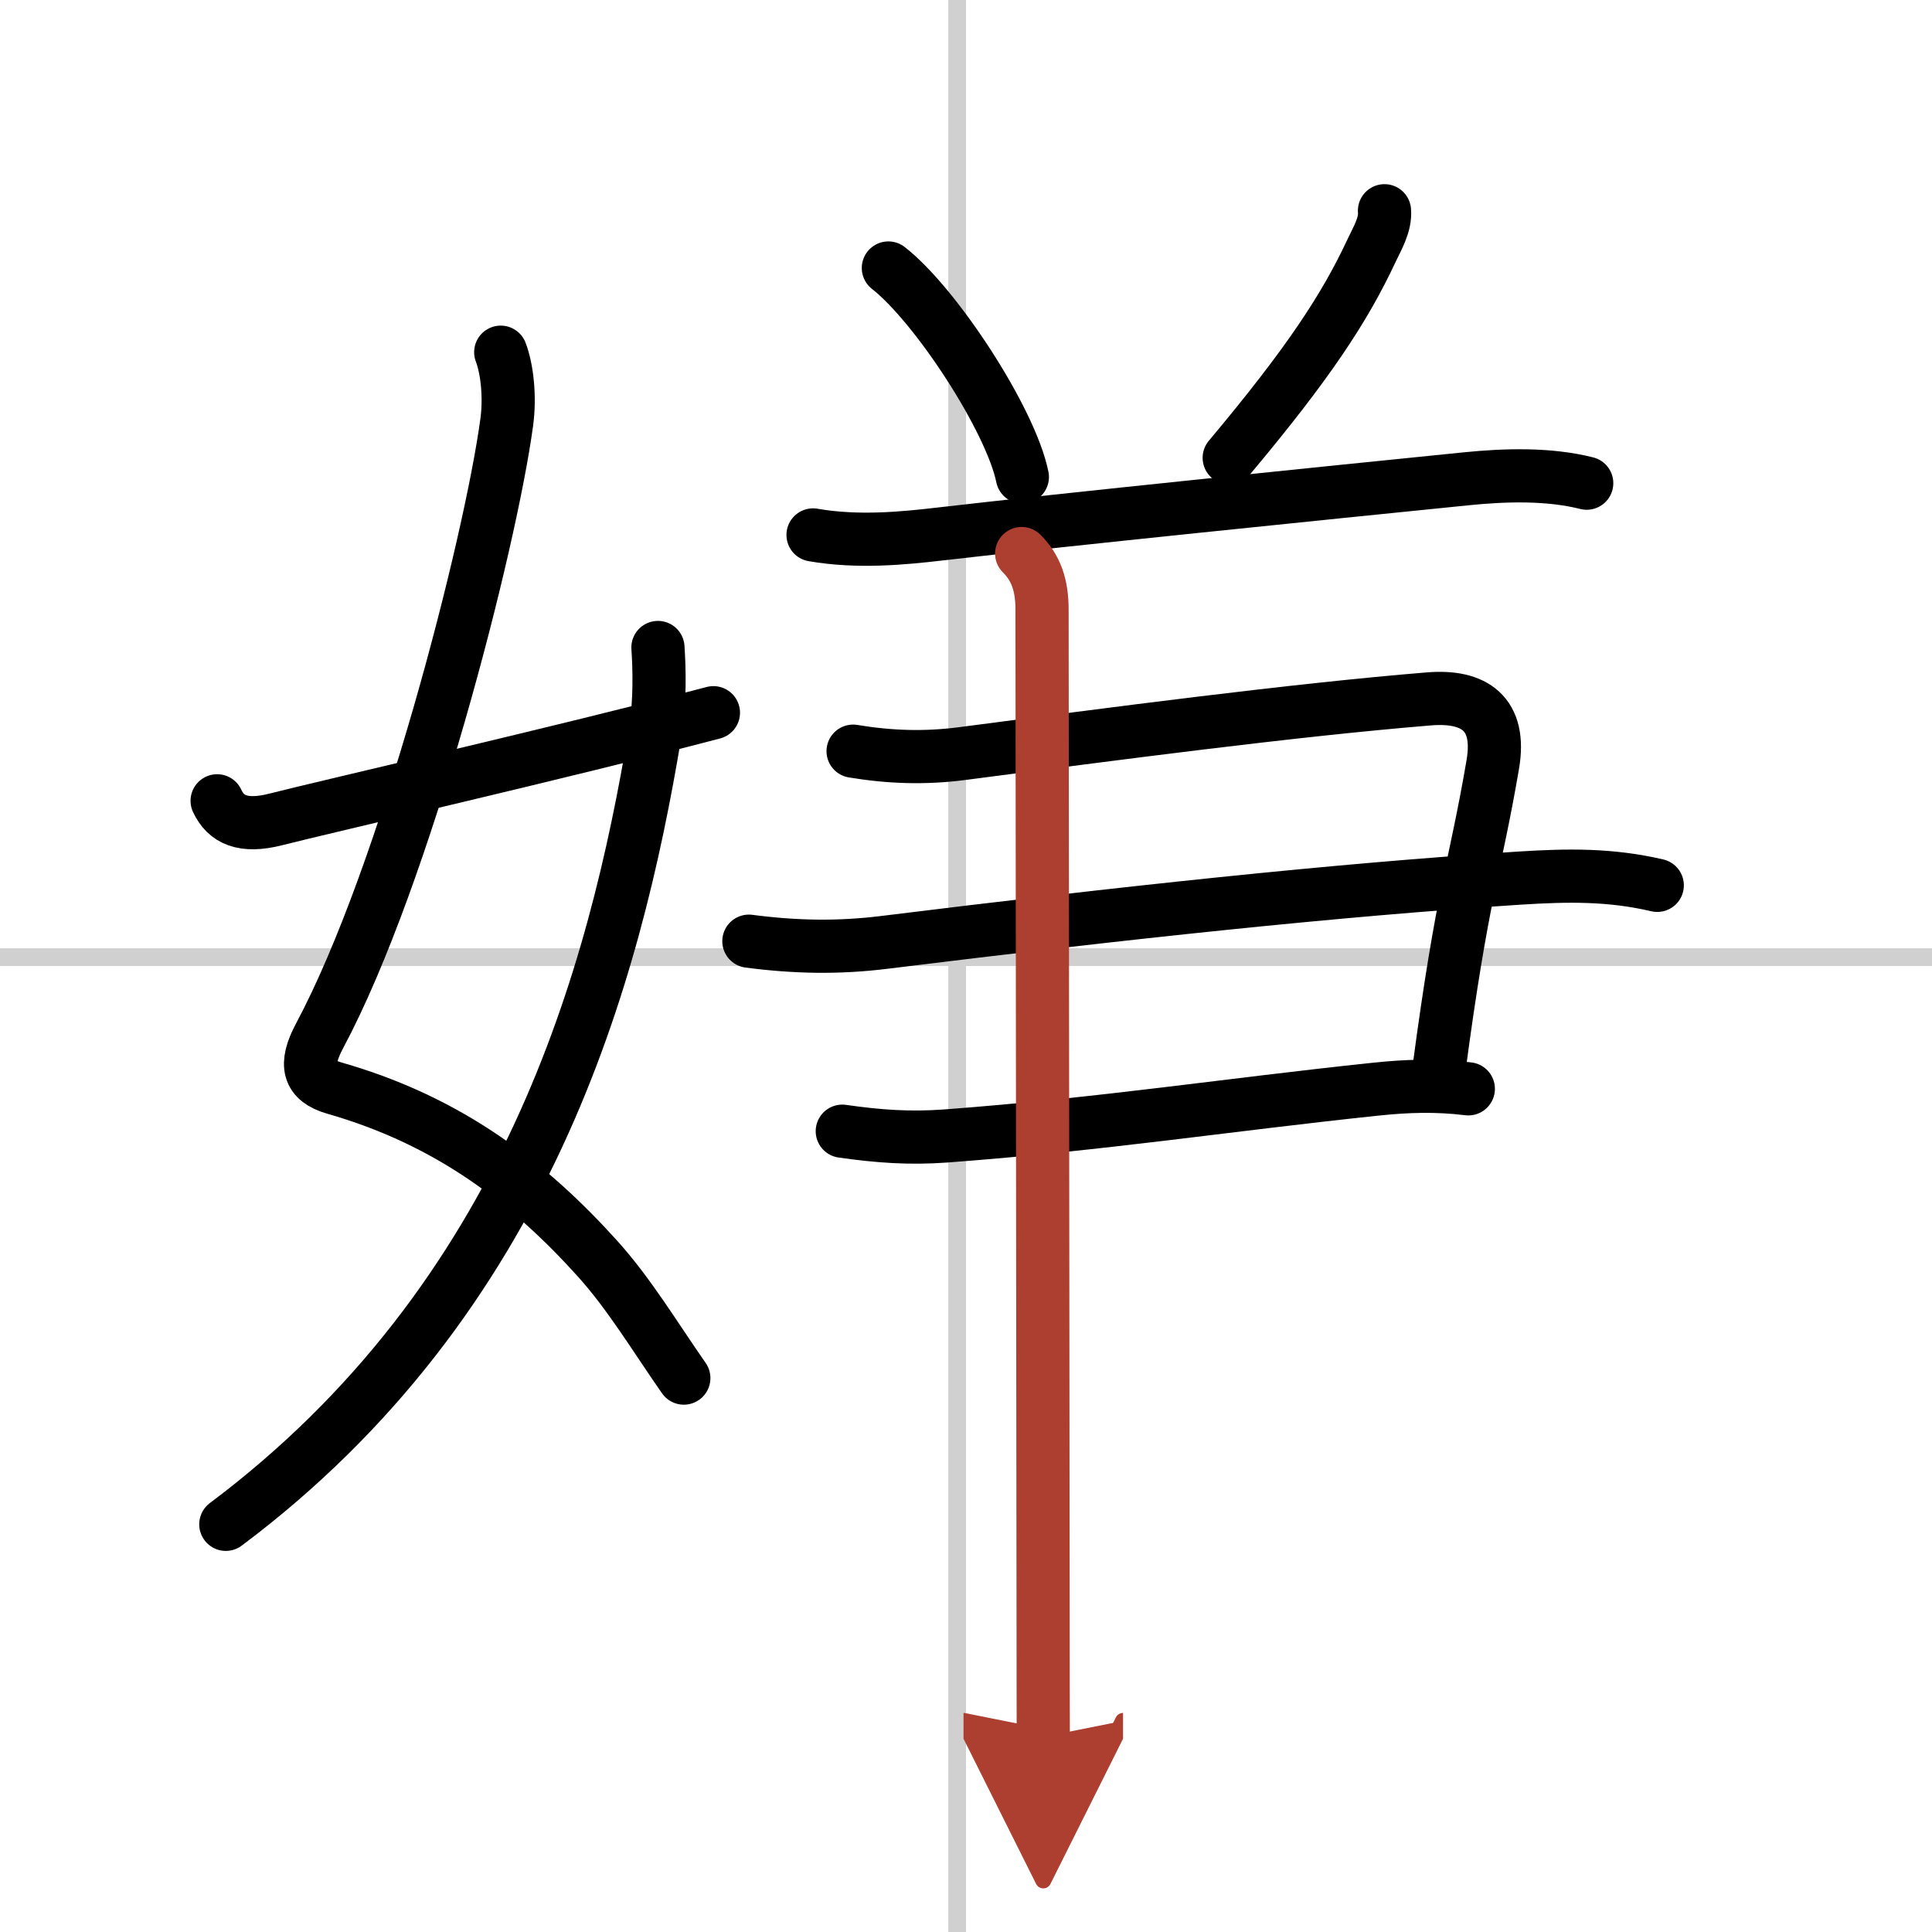
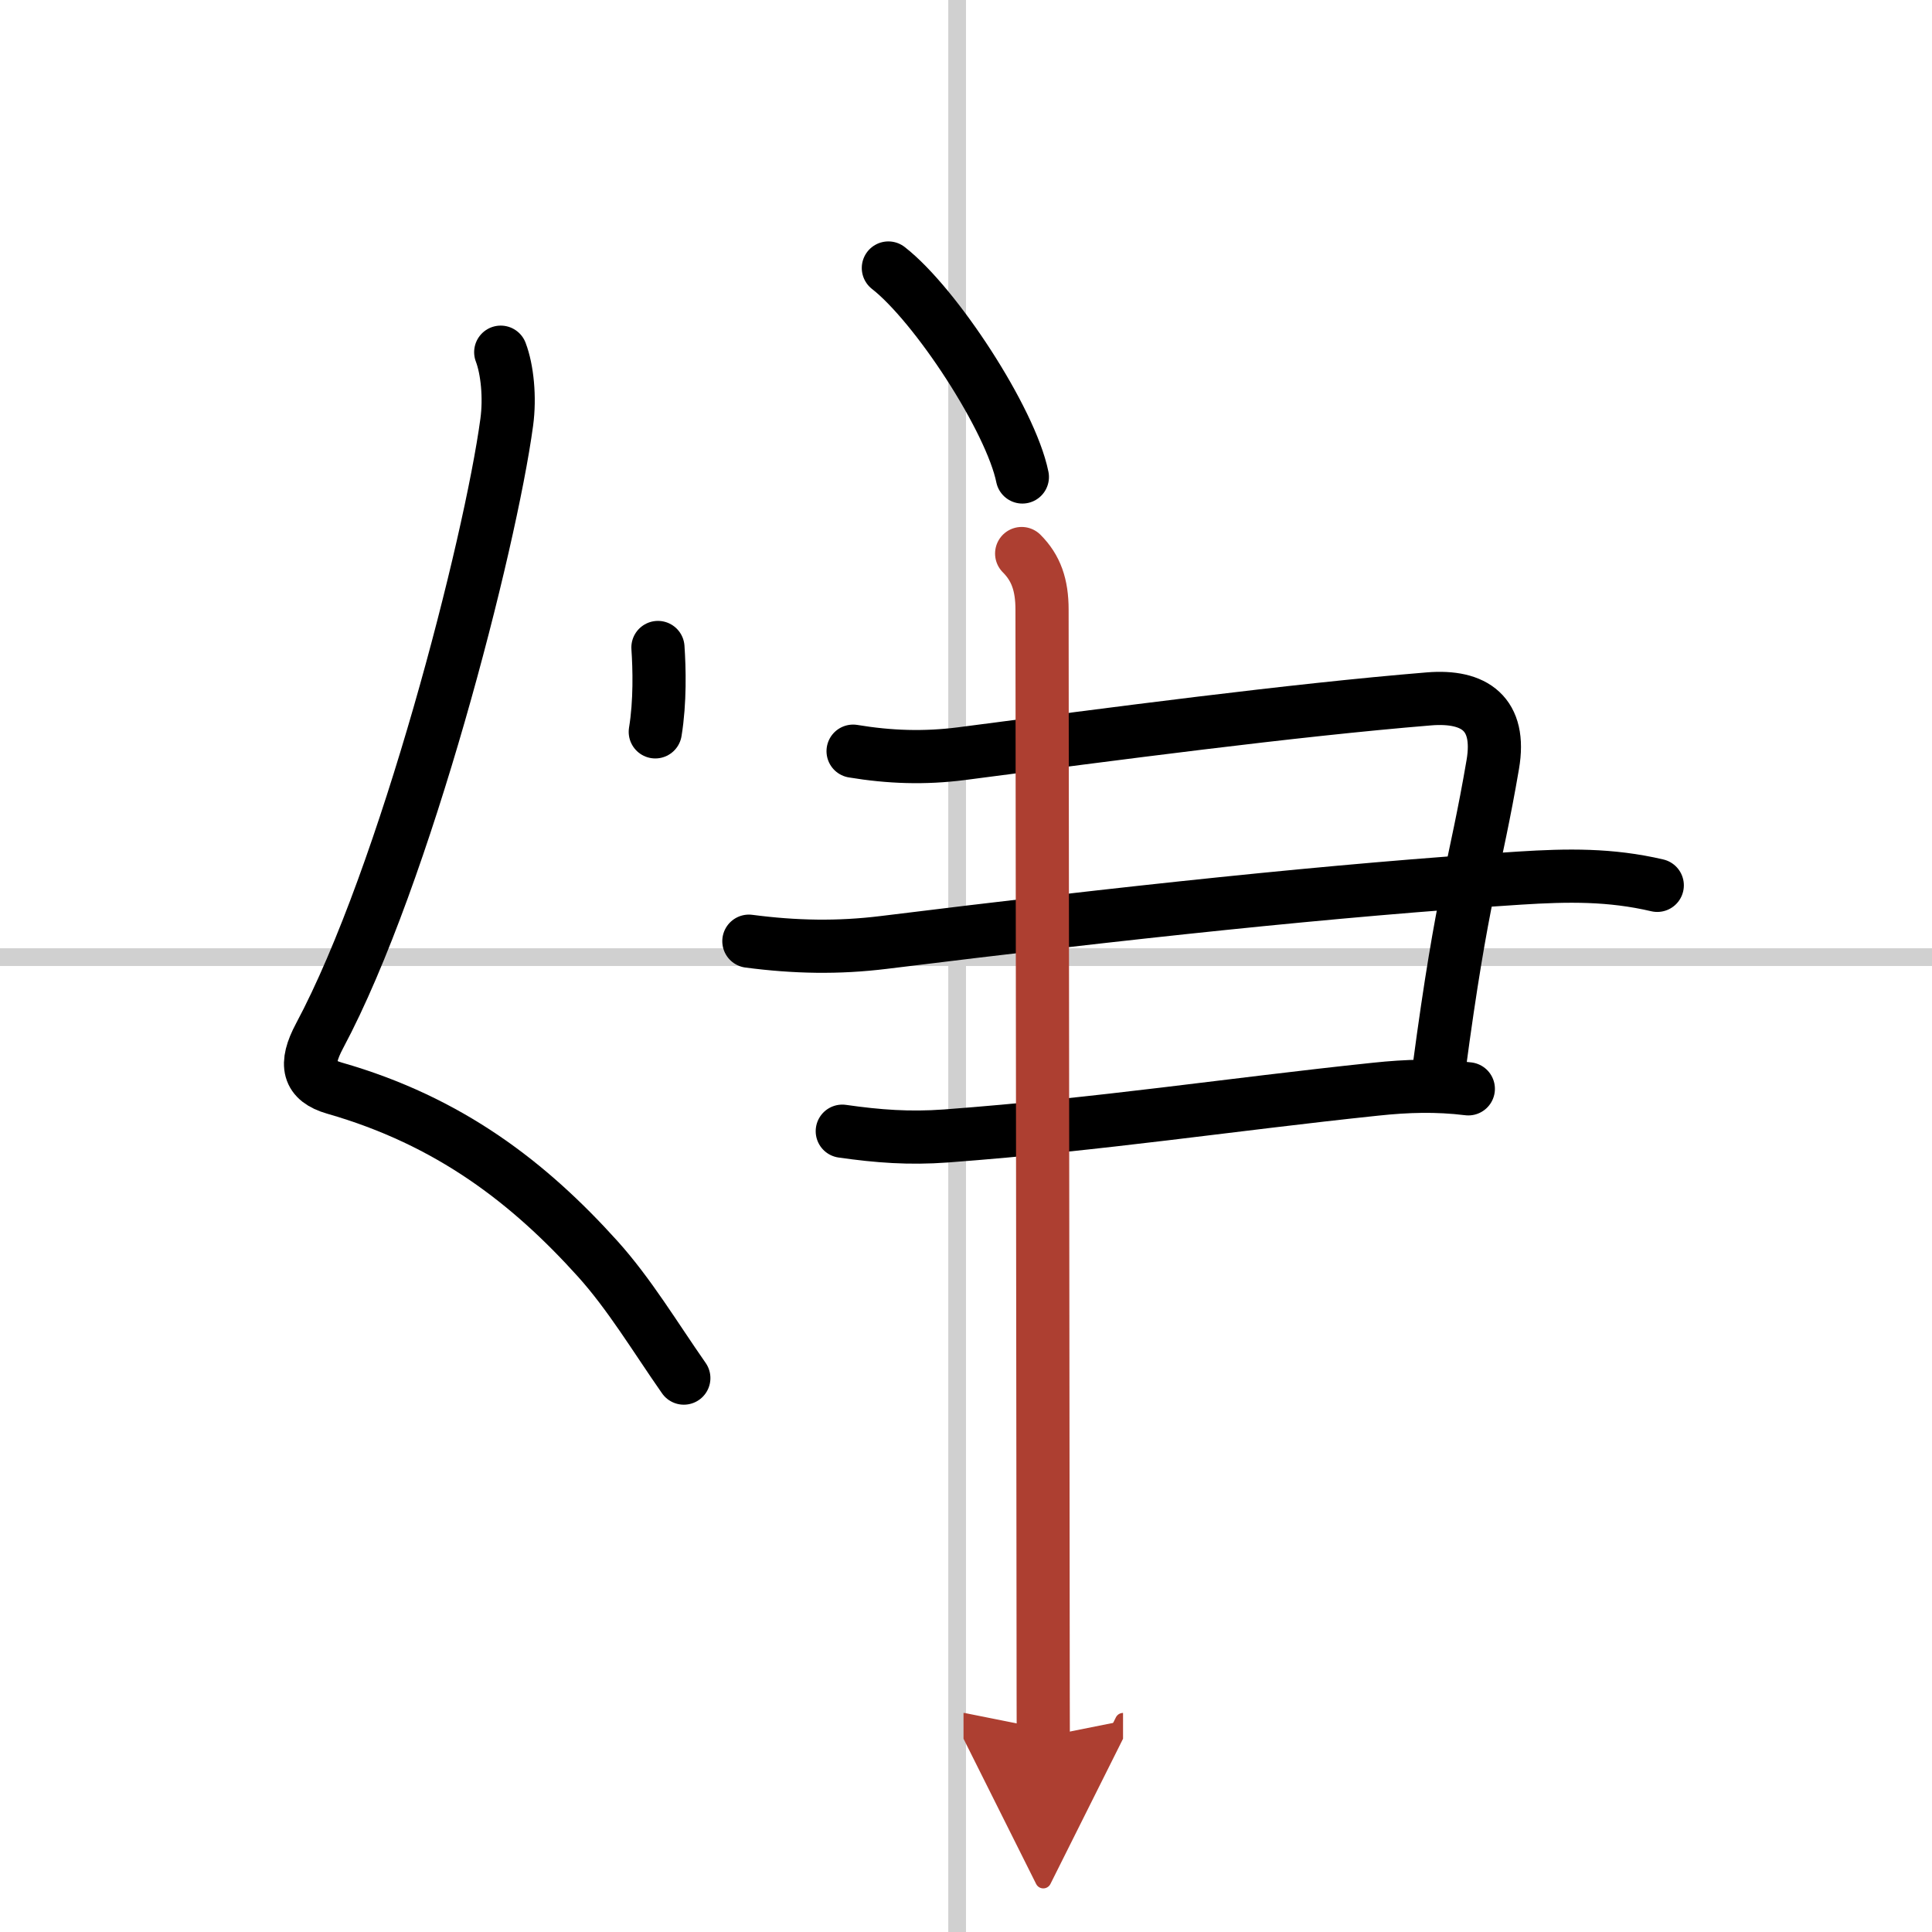
<svg xmlns="http://www.w3.org/2000/svg" width="400" height="400" viewBox="0 0 109 109">
  <defs>
    <marker id="a" markerWidth="4" orient="auto" refX="1" refY="5" viewBox="0 0 10 10">
      <polyline points="0 0 10 5 0 10 1 5" fill="#ad3f31" stroke="#ad3f31" />
    </marker>
  </defs>
  <g fill="none" stroke="#000" stroke-linecap="round" stroke-linejoin="round" stroke-width="3">
    <rect width="100%" height="100%" fill="#fff" stroke="#fff" />
    <line x1="54" x2="54" y2="109" stroke="#d0d0d0" stroke-width="1" />
    <line x2="109" y1="54" y2="54" stroke="#d0d0d0" stroke-width="1" />
    <path d="m28.25 19.87c0.37 0.97 0.53 2.55 0.34 3.95-0.93 6.88-5.72 25.56-10.56 34.62-0.87 1.63-0.65 2.52 0.84 2.95 6.5 1.86 11 5.36 14.85 9.63 1.8 2 3.22 4.38 4.86 6.73" />
-     <path d="M37.12,36.53c0.08,1.18,0.13,3.05-0.15,4.76C34.68,55.11,29.75,73.25,12.74,86" />
-     <path d="m12.25 45.18c0.5 1.07 1.46 1.52 3.31 1.05 2.82-0.72 16.25-3.8 24.69-6.02" />
+     <path d="M37.12,36.53c0.08,1.18,0.13,3.05-0.15,4.76" />
    <path d="m50.12 15.12c2.67 2.08 6.9 8.55 7.56 11.79" />
-     <path d="m78.11 11.89c0.07 0.78-0.41 1.57-0.74 2.27-1.5 3.21-3.55 6.34-8.02 11.67" />
-     <path d="m45.87 30.18c2.51 0.44 5.08 0.19 7.14-0.05 7.17-0.83 21.33-2.27 29.74-3.12 2.19-0.22 4.63-0.29 6.77 0.25" />
    <path d="m48.13 42.38c2.05 0.34 4.02 0.41 6.12 0.14 8.58-1.12 18.59-2.45 26.37-3.09 2.57-0.21 4.09 0.84 3.6 3.7-1 5.86-1.7 7.14-3.04 17.22" />
    <path d="m42.25 53.1c2.6 0.34 5.03 0.39 7.62 0.07 13.51-1.67 25.44-2.96 35.88-3.63 2.7-0.17 5.1-0.21 7.75 0.41" />
    <path d="m47.52 63.82c2.03 0.29 3.78 0.42 5.84 0.27 8.93-0.67 15.87-1.76 24.25-2.64 1.79-0.19 3.44-0.24 5.23-0.02" />
    <path d="m57.64 31.23c0.81 0.81 1.15 1.77 1.15 3.17 0 2.9 0.04 40.25 0.06 56.47 0 3.92 0.01 6.57 0.01 7.12" marker-end="url(#a)" stroke="#ad3f31" />
  </g>
</svg>